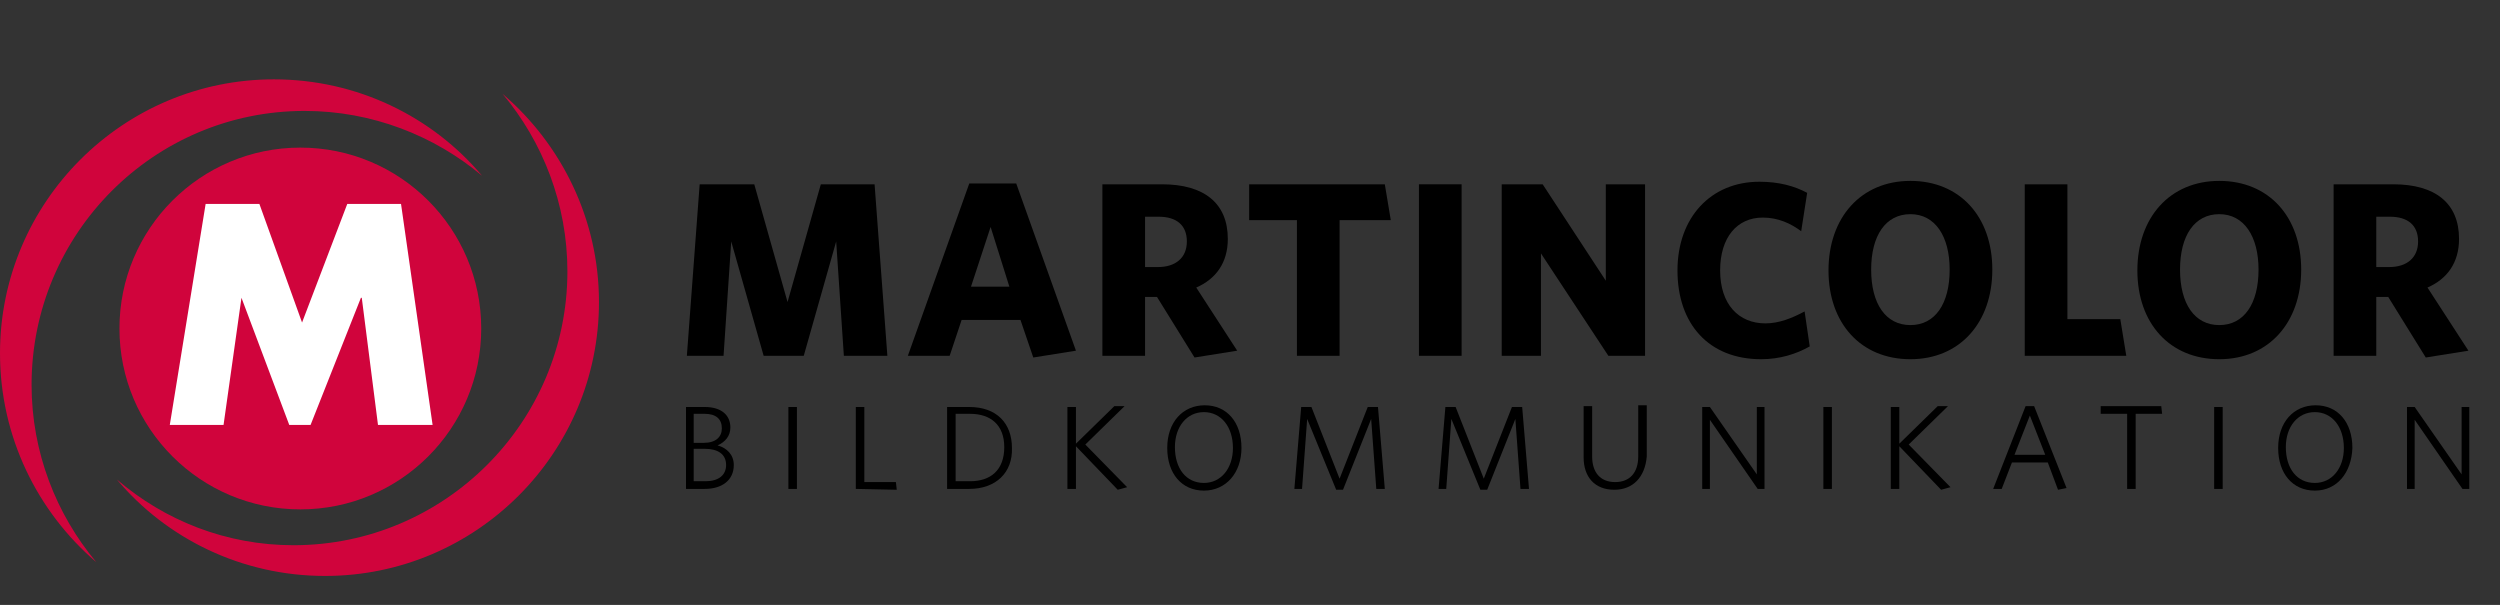
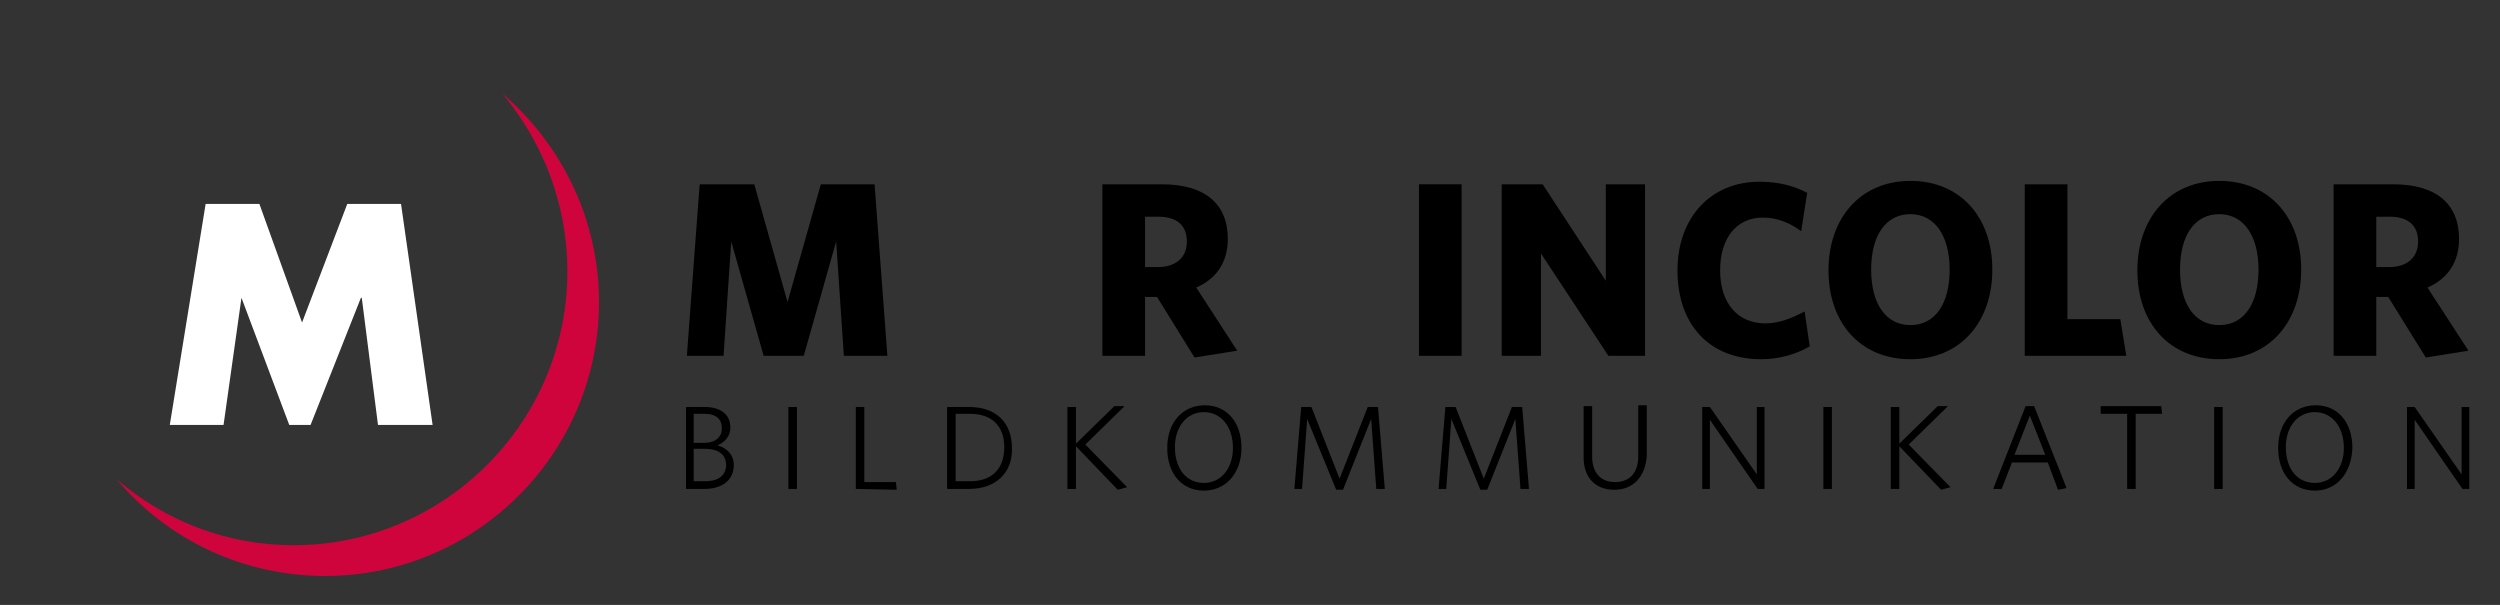
<svg xmlns="http://www.w3.org/2000/svg" version="1.1" id="Ebene_1" x="0px" y="0px" viewBox="0 0 293 70.9" style="enable-background:new 0 0 293 70.9;" xml:space="preserve">
  <rect x="0" y="0" width="293" height="70.9" fill="#333333" stroke="none" />
  <style type="text/css">
	.st0{fill:#D0043C;}
	.st1{fill:#FFFFFF;}
</style>
  <g>
    <g>
      <path d="M82.6,57.3h-2.2v-9.6h2.2c2,0,3,1,3,2.4c0,1-0.6,1.7-1.5,2.1c1.1,0.3,1.9,1.1,1.9,2.3C86,56.3,84.6,57.3,82.6,57.3z     M82.6,48.5h-1.3v3.4h1.2c1.4,0,2.1-0.7,2.1-1.7C84.6,49.1,83.9,48.5,82.6,48.5z M82.6,52.6h-1.3v3.8h1.4c1.5,0,2.4-0.7,2.4-1.9    C85.1,53.2,84.1,52.6,82.6,52.6z" />
      <path d="M92.4,57.3v-9.6h1v9.6C93.4,57.3,92.4,57.3,92.4,57.3z" />
      <path d="M100.3,57.3v-9.6h1v8.8h3.7l0.1,0.9L100.3,57.3C100.3,57.4,100.3,57.3,100.3,57.3z" />
      <path d="M113.6,57.3H111v-9.6h2.6c3.2,0,5,1.9,5,4.8C118.7,55.4,116.7,57.3,113.6,57.3z M113.7,48.5H112v7.9h1.7c2.4,0,4-1.3,4-4    C117.7,49.8,116.1,48.5,113.7,48.5z" />
      <path d="M131,57.4l-4.9-5.1v5h-1v-9.6h1V52l4.5-4.4h1.2l-4.6,4.5l4.9,5L131,57.4z" />
      <path d="M141.1,57.5c-2.6,0-4.3-2-4.3-5s1.8-5,4.4-5c2.6,0,4.3,2,4.3,5C145.5,55.4,143.7,57.5,141.1,57.5z M141.1,48.3    c-2,0-3.4,1.7-3.4,4.1c0,2.5,1.3,4.2,3.4,4.2c2,0,3.4-1.7,3.4-4.1C144.5,50,143.1,48.3,141.1,48.3z" />
      <path d="M161.3,57.3l-0.6-8.2l-3.3,8.3h-0.8l-3.4-8.3l-0.6,8.2h-0.9l0.8-9.6h1.2l3.3,8.4l3.3-8.4h1.2l0.8,9.6    C162.3,57.3,161.3,57.3,161.3,57.3z" />
      <path d="M178.2,57.3l-0.6-8.2l-3.3,8.3h-0.8l-3.4-8.3l-0.6,8.2h-0.9l0.8-9.6h1.2l3.3,8.4l3.3-8.4h1.2l0.8,9.6    C179.2,57.3,178.2,57.3,178.2,57.3z" />
      <path d="M189.2,57.4c-2.3,0-3.6-1.5-3.6-3.8v-6h1v5.9c0,1.8,0.9,3,2.7,3c1.7,0,2.7-1.1,2.7-3v-6h1v6    C192.8,55.9,191.4,57.4,189.2,57.4z" />
-       <path d="M206,57.3l-5.6-8.1v8.1h-0.9v-9.6h0.9l5.5,7.9v-7.9h0.9v9.6C206.8,57.3,206,57.3,206,57.3z" />
+       <path d="M206,57.3l-5.6-8.1v8.1h-0.9v-9.6h0.9l5.5,7.9v-7.9h0.9v9.6z" />
      <path d="M213.7,57.3v-9.6h1v9.6C214.7,57.3,213.7,57.3,213.7,57.3z" />
      <path d="M227.5,57.4l-4.9-5.1v5h-1v-9.6h1V52l4.5-4.4h1.2l-4.6,4.5l4.9,5L227.5,57.4z" />
      <path d="M241.2,57.4l-1.2-3.2h-4.2l-1.2,3.1h-1l3.8-9.7h1l3.8,9.6L241.2,57.4z M237.9,48.7l-1.8,4.6h3.6L237.9,48.7z" />
      <path d="M250.3,48.5v8.8h-1v-8.8h-3.1v-0.9h7.1l0.1,0.9H250.3z" />
      <path d="M259.5,57.3v-9.6h1v9.6C260.5,57.3,259.5,57.3,259.5,57.3z" />
      <path d="M271.3,57.5c-2.6,0-4.3-2-4.3-5s1.8-5,4.4-5s4.3,2,4.3,5C275.6,55.4,273.9,57.5,271.3,57.5z M271.3,48.3    c-2,0-3.4,1.7-3.4,4.1c0,2.5,1.3,4.2,3.4,4.2c2,0,3.4-1.7,3.4-4.1C274.7,50,273.3,48.3,271.3,48.3z" />
      <path d="M288.6,57.3l-5.6-8.1v8.1h-0.9v-9.6h0.9l5.5,7.9v-7.9h0.9v9.6C289.4,57.3,288.6,57.3,288.6,57.3z" />
    </g>
    <g>
      <path d="M98.9,41.7L98,28.3l-3.8,13.4h-4.7l-3.8-13.4l-0.9,13.4h-4.3L82,21.6h6.4l3.9,13.8l3.9-13.8h6.3l1.5,20.1    C104,41.7,98.9,41.7,98.9,41.7z" />
-       <path d="M121.1,41.9l-1.5-4.4h-6.9l-1.4,4.2h-4.9l7.2-20.2h5.5l7,19.6L121.1,41.9z M116.1,26.6l-2.3,7h4.5L116.1,26.6z" />
      <path d="M140,41.9l-4.4-7.1h-1.4v6.9h-5V21.6h7c4.9,0,7.7,2.2,7.7,6.4c0,2.8-1.4,4.7-3.7,5.7l4.8,7.4L140,41.9z M135.8,25.4h-1.6    v5.9h1.5c2.1,0,3.4-1.1,3.4-3C139.1,26.4,137.9,25.4,135.8,25.4z" />
-       <path d="M157,25.8v15.9h-5V25.8h-5.6v-4.2h15.9l0.7,4.2H157z" />
      <path d="M166.3,41.7V21.6h5v20.1H166.3z" />
      <path d="M188.5,41.7l-7.9-12v12H176V21.6h4.8l7.4,11.3V21.6h4.6v20.1H188.5z" />
      <path d="M206.4,42.1c-6.1,0-9.8-4.1-9.8-10.4c0-6.2,3.9-10.4,9.6-10.4c2.3,0,4.1,0.5,5.6,1.3l-0.7,4.5c-1.2-0.9-2.7-1.6-4.5-1.6    c-3,0-5,2.3-5,6.2c0,4,2.2,6.2,5.3,6.2c1.6,0,3.1-0.6,4.6-1.4l0.6,4.1C210.5,41.5,208.6,42.1,206.4,42.1z" />
      <path d="M223.9,42.1c-5.8,0-9.6-4.2-9.6-10.4s3.8-10.5,9.6-10.5s9.6,4.2,9.6,10.4S229.7,42.1,223.9,42.1z M223.9,25.1    c-2.9,0-4.6,2.5-4.6,6.5s1.7,6.5,4.6,6.5c2.9,0,4.6-2.5,4.6-6.5C228.5,27.7,226.8,25.1,223.9,25.1z" />
      <path d="M237.3,41.7V21.6h5v15.8h6.2l0.7,4.3H237.3z" />
      <path d="M260.1,42.1c-5.8,0-9.6-4.2-9.6-10.4s3.8-10.5,9.6-10.5s9.6,4.2,9.6,10.4C269.7,37.8,265.9,42.1,260.1,42.1z M260.1,25.1    c-2.9,0-4.6,2.5-4.6,6.5s1.7,6.5,4.6,6.5s4.6-2.5,4.6-6.5C264.7,27.7,263,25.1,260.1,25.1z" />
      <path d="M284.3,41.9l-4.4-7.1h-1.4v6.9h-5V21.6h7c4.9,0,7.7,2.2,7.7,6.4c0,2.8-1.4,4.7-3.7,5.7l4.8,7.4L284.3,41.9z M280.1,25.4    h-1.6v5.9h1.5c2.1,0,3.4-1.1,3.4-3S282.2,25.4,280.1,25.4z" />
    </g>
  </g>
  <g>
-     <circle class="st0" cx="35.2" cy="38.5" r="21.2" />
    <g>
      <path class="st1" d="M26.2,49.8h-6.3l4.2-25.9h6.3l5,13.9l5.3-13.9H47l3.7,25.9h-6.4l-1.9-14.9h-0.1l-5.9,14.9h-2.5l-5.6-14.9    L26.2,49.8z" />
    </g>
-     <path class="st0" d="M35.7,13c-17.7,0-32,14.4-32,32.1c0,7.9,2.9,15.2,7.6,20.8C4.4,60,0,51.2,0,41.4C0,23.7,14.4,9.3,32.1,9.3   c9.8,0,18.6,4.4,24.4,11.3C50.9,15.9,43.6,13,35.7,13z" />
    <path class="st0" d="M34.4,63.9c17.7,0,32.1-14.4,32.1-32.1c0-7.9-2.9-15.2-7.6-20.8c6.9,5.9,11.3,14.7,11.3,24.4   c0,17.7-14.4,32.1-32.1,32.1c-9.8,0-18.6-4.4-24.4-11.3C19.3,61,26.5,63.9,34.4,63.9z" />
  </g>
</svg>